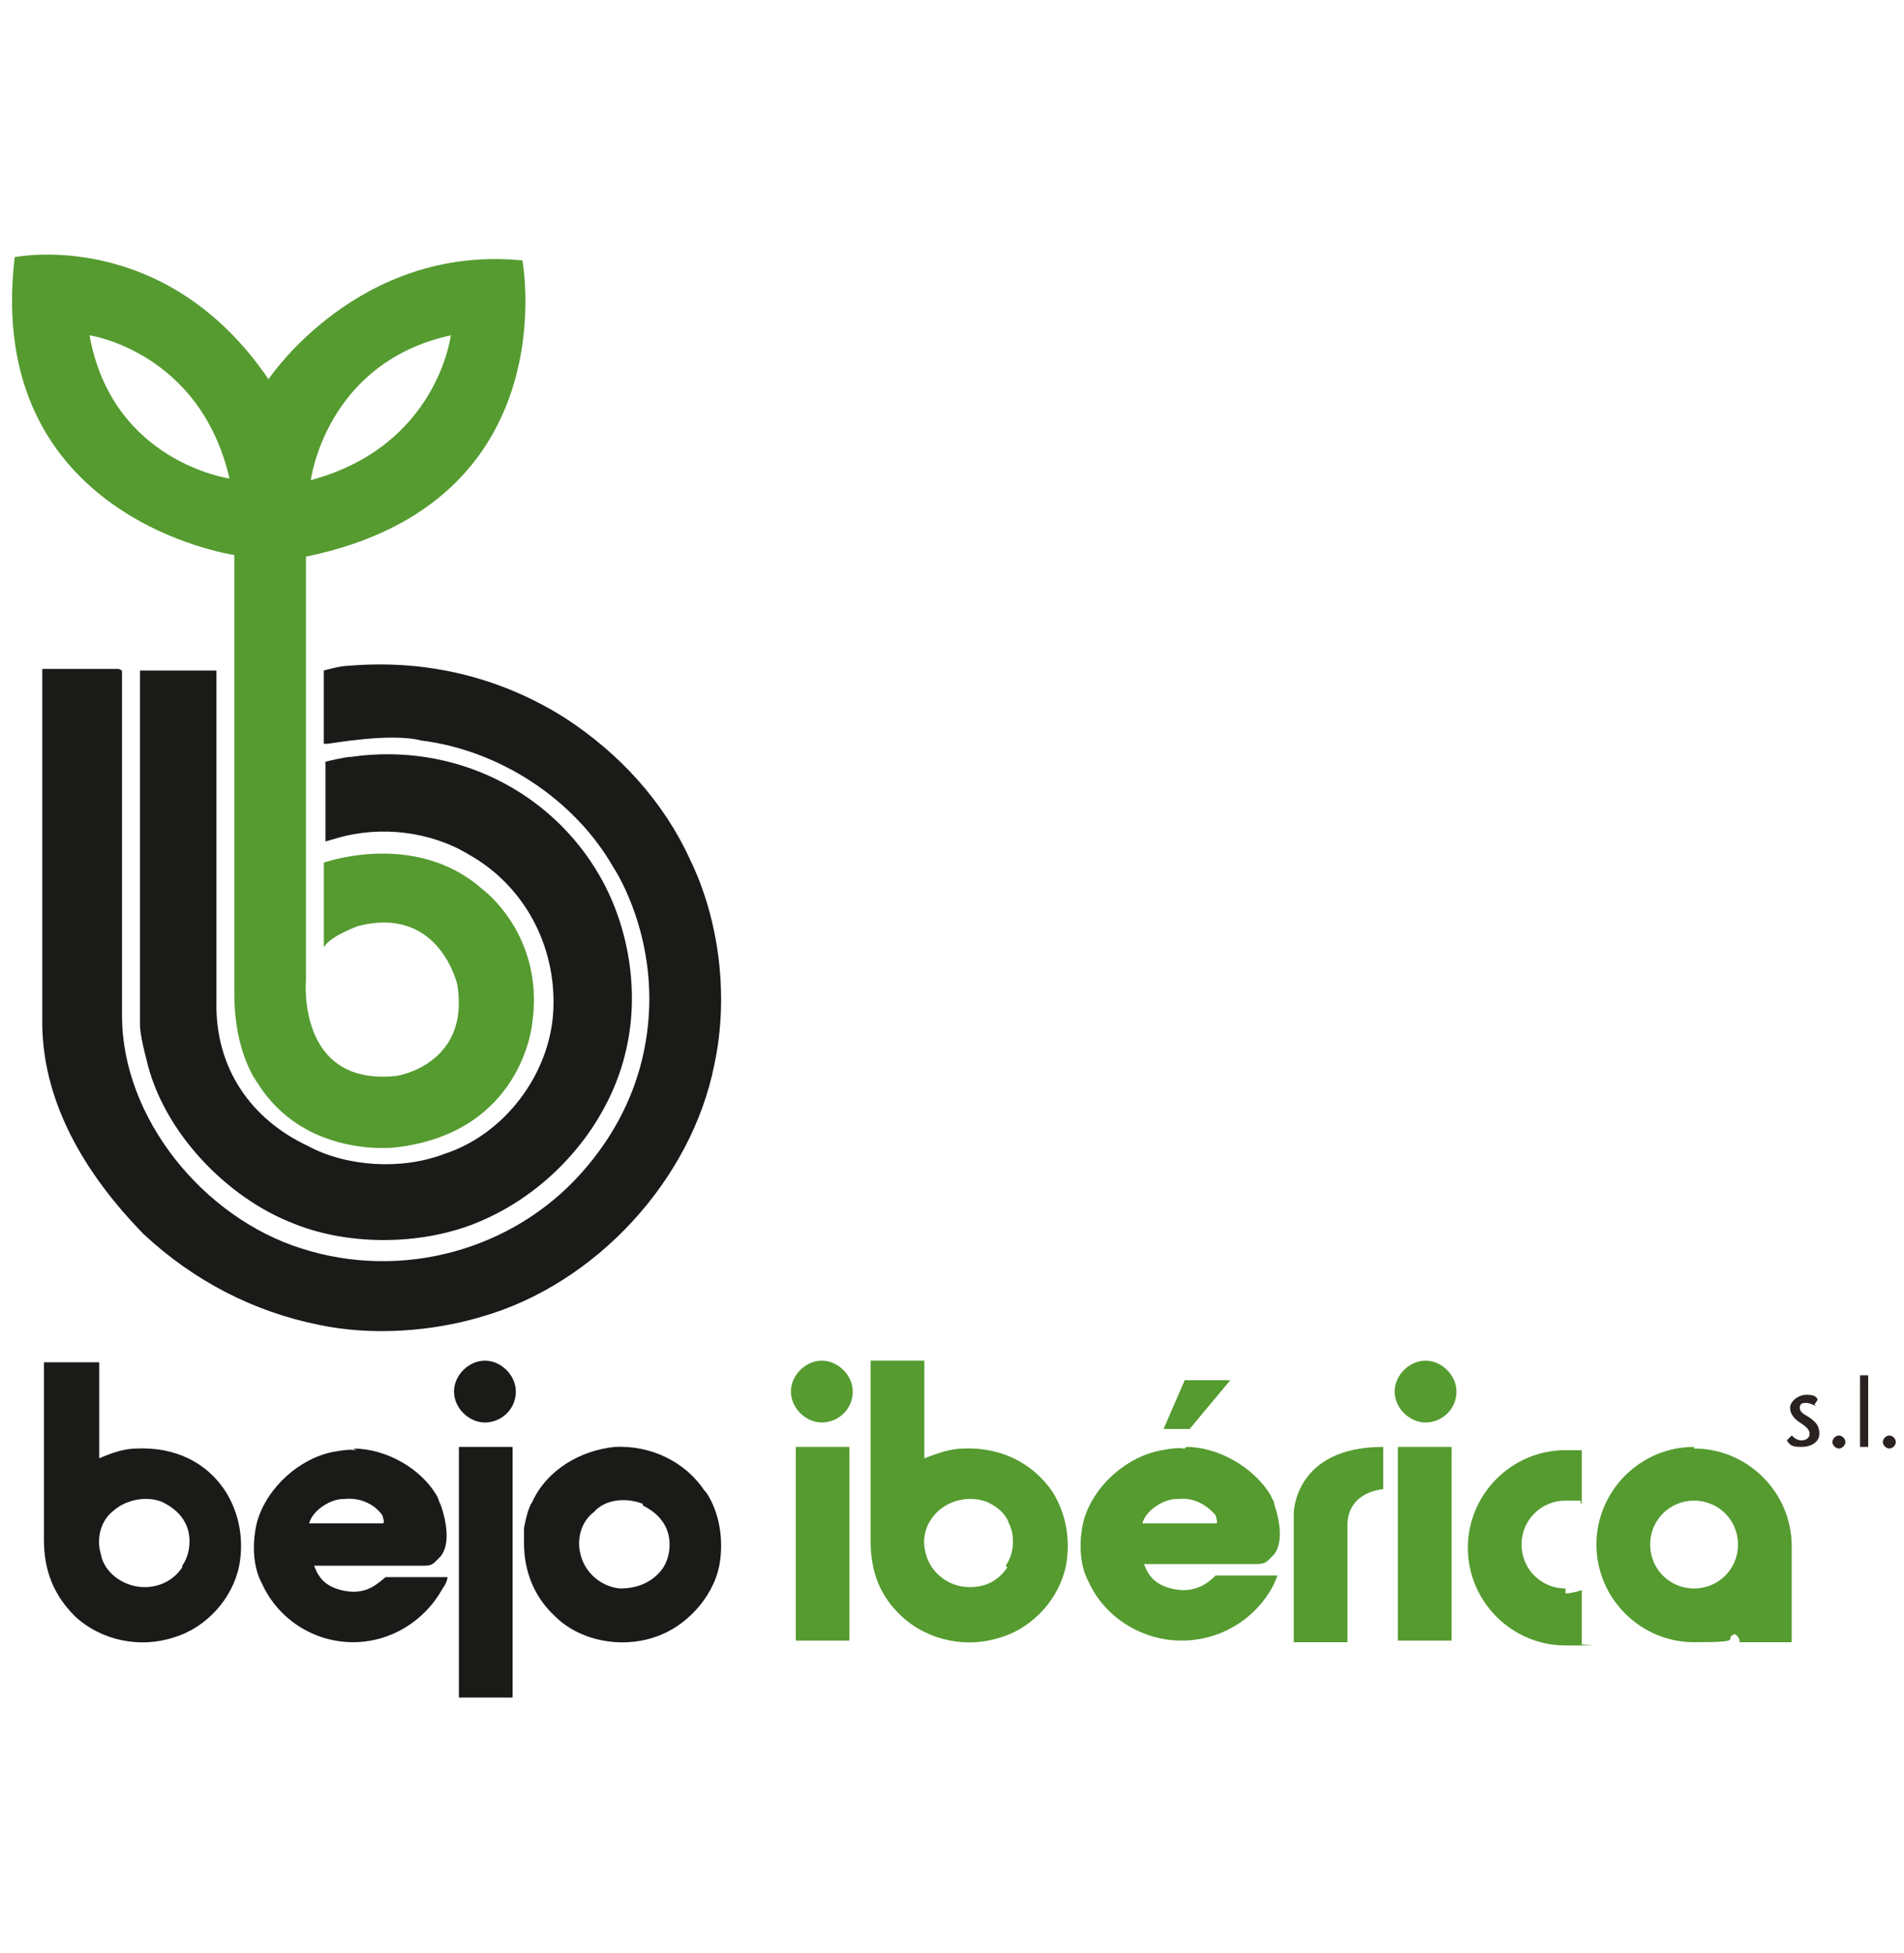
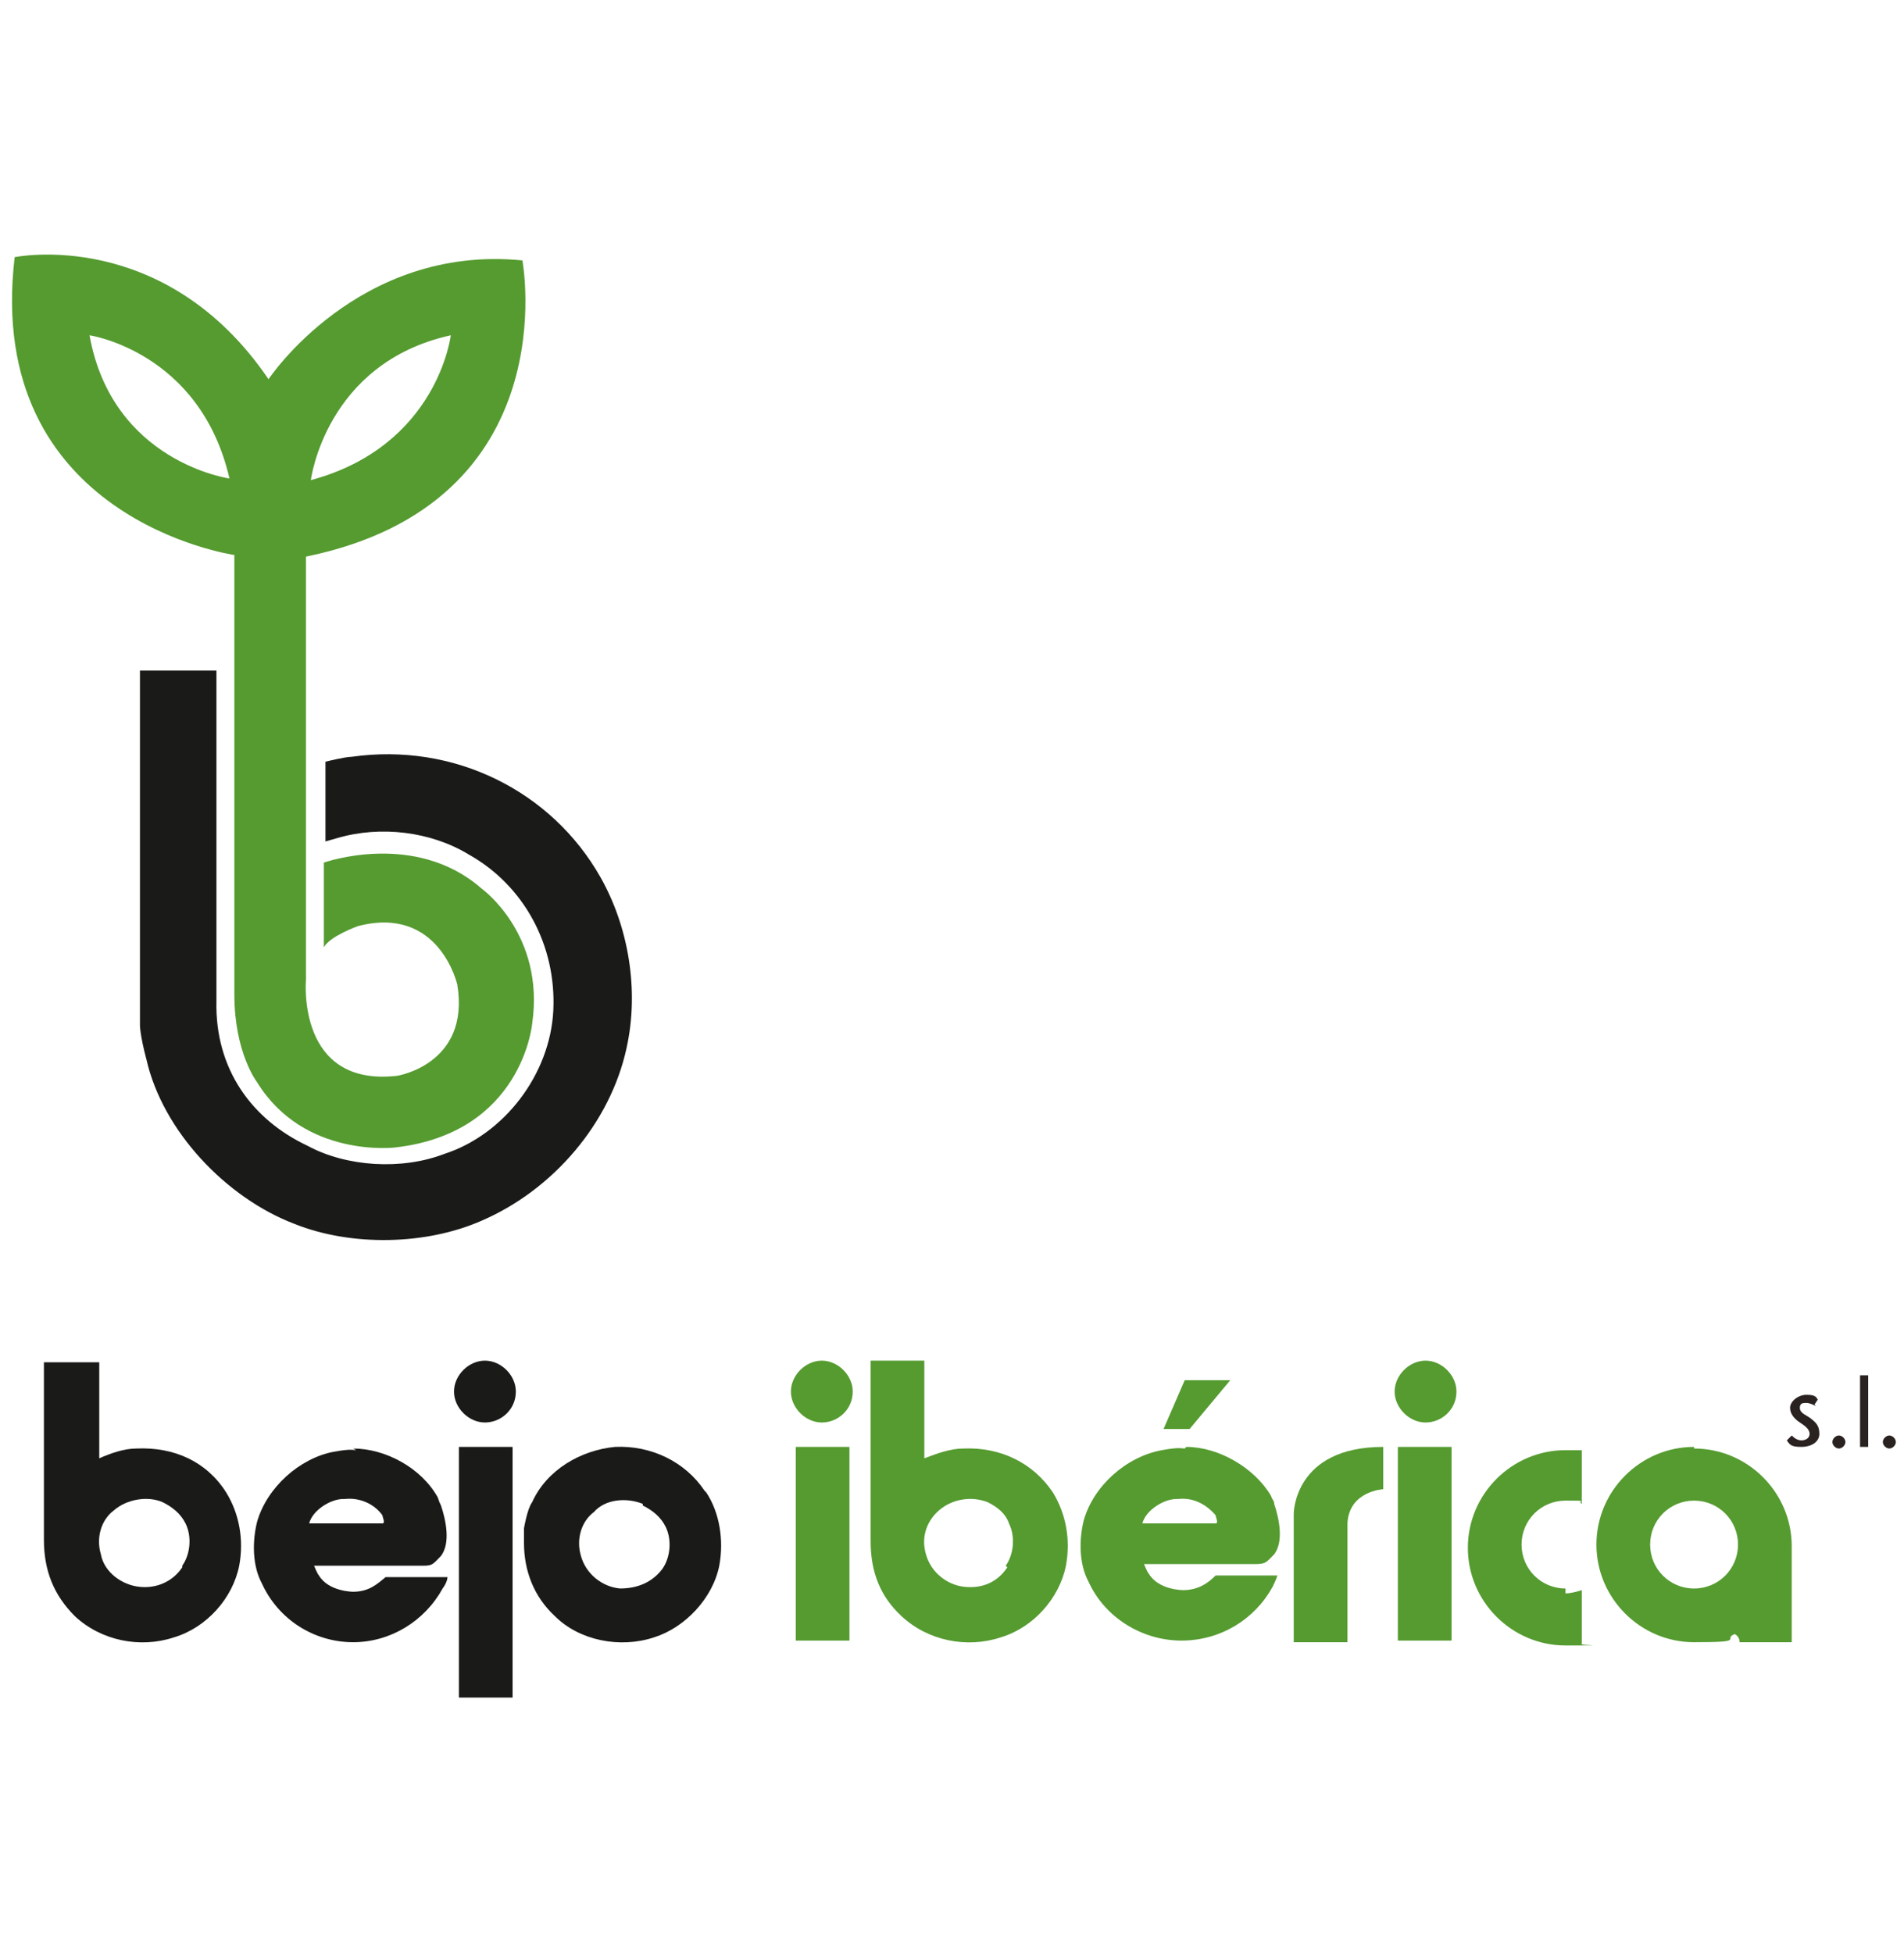
<svg xmlns="http://www.w3.org/2000/svg" width="117" height="120" viewBox="0 0 117 120" fill="none">
  <g clip-path="url(#clip0_946_11890)">
-     <path d="M7.498 41.2V62.4C7.498 68.7 12.498 74.8 18.498 76.7C24.698 78.7 31.498 76.8 35.698 72.1C38.298 69.2 39.798 65.7 39.898 61.7C39.998 56.7 37.698 53.3 37.698 53.3C35.298 49.1 30.698 46.1 25.898 45.5C23.998 45 20.298 45.7 20.098 45.7H19.898V41.2C19.898 41.2 20.898 40.9 21.498 40.9C26.398 40.5 30.898 41.7 34.698 44.1C38.098 46.3 40.798 49.3 42.398 52.8C44.198 56.5 44.798 61.2 43.898 65.4C42.498 72.5 36.598 78.9 29.598 80.9C26.598 81.8 22.898 82.1 19.598 81.4C15.598 80.6 11.898 78.7 8.798 75.8C5.298 72.2 2.498 67.7 2.598 62.5V41.1H7.298L7.498 41.2Z" fill="#1A1A18" />
    <path d="M13.3 41.2H8.6V63C8.6 63 8.6 63.6 9 65.1C10 69.5 13.9 73.6 18.1 75.2C21.6 76.6 26.2 76.5 29.6 75C34 73.1 37.5 69 38.5 64.4C39.3 60.8 38.6 56.9 36.9 53.9C33.9 48.6 27.9 45.6 21.6 46.5C21.2 46.5 20 46.8 20 46.8V51.7L20.7 51.5C23.4 50.7 26.5 51.1 28.8 52.5C32.2 54.4 34.2 58.1 34 62.1C33.8 66 31 69.7 27.3 70.9C24.7 71.9 21.3 71.7 18.9 70.4C15.5 68.8 13.2 65.7 13.3 61.5V41.1V41.2Z" fill="#1A1A18" />
    <path d="M19.101 29.5C26.901 27.4 27.701 20.6 27.701 20.6C20.001 22.3 19.101 29.5 19.101 29.5ZM14.101 29.4C12.301 21.6 5.501 20.6 5.501 20.6C6.901 28.4 14.101 29.4 14.101 29.4ZM19.901 53C19.901 53 25.501 51 29.601 54.6C29.601 54.6 33.501 57.4 32.701 62.9C32.701 62.9 32.101 69.6 24.301 70.5C24.301 70.5 18.701 71.2 15.801 66.5C15.801 66.5 14.401 64.7 14.401 61.1V34.1C14.401 34.1 -0.999 31.9 0.901 15.8C0.901 15.8 10.101 13.9 16.501 23.3C16.501 23.3 22.001 15 32.101 16C32.101 16 34.901 30.9 18.801 34.2V60.2C18.801 60.2 18.201 66.8 24.401 66.1C24.401 66.1 28.901 65.4 28.101 60.5C28.101 60.5 27.001 55.6 22.001 56.9C22.001 56.9 20.301 57.5 19.901 58.2V53.1V53Z" fill="#559B30" />
    <path d="M111.599 86.399C111.399 86.299 111.199 86.199 110.999 86.199C110.799 86.199 110.599 86.199 110.599 86.499C110.599 86.799 110.899 86.899 111.199 87.099C111.599 87.399 111.799 87.599 111.799 88.099C111.799 88.599 111.299 88.899 110.699 88.899C110.099 88.899 109.999 88.799 109.799 88.499L110.099 88.199C110.299 88.399 110.499 88.499 110.699 88.499C110.899 88.499 111.199 88.399 111.199 88.099C111.199 87.799 110.899 87.599 110.599 87.399C110.299 87.199 109.999 86.899 109.999 86.499C109.999 86.099 110.499 85.699 110.999 85.699C111.499 85.699 111.599 85.799 111.699 85.999L111.499 86.299L111.599 86.399Z" fill="#292221" />
    <path d="M112.6 88.599C112.6 88.799 112.8 88.999 113 88.999C113.2 88.999 113.4 88.799 113.4 88.599C113.4 88.399 113.2 88.199 113 88.199C112.8 88.199 112.6 88.399 112.6 88.599Z" fill="#292221" />
    <path d="M114.799 84.5H114.299V88.9H114.799V84.5Z" fill="#292221" />
    <path d="M115.699 88.599C115.699 88.799 115.899 88.999 116.099 88.999C116.299 88.999 116.499 88.799 116.499 88.599C116.499 88.399 116.299 88.199 116.099 88.199C115.899 88.199 115.699 88.399 115.699 88.599Z" fill="#292221" />
    <path d="M82.8 93.6V100.9H79.5V93C79.5 93 79.5 88.9 85 88.9V91.5C85 91.5 82.9 91.6 82.8 93.6Z" fill="#559B30" />
    <path d="M72.299 92.1C71.499 92.1 70.399 92.8 70.199 93.6H70.299H74.699C74.899 93.6 74.699 93.2 74.699 93.1C74.099 92.4 73.299 92 72.399 92.1M72.899 88.9C74.899 88.9 77.099 90.2 78.099 91.9C78.199 92.2 78.299 92.2 78.299 92.4C78.599 93.3 78.899 94.7 78.299 95.5C77.799 96 77.799 96.1 77.099 96.1H70.299C70.299 96.1 70.499 96.6 70.599 96.7C71.199 97.7 72.699 97.7 72.699 97.7C73.699 97.7 74.299 97.2 74.699 96.8H78.499C78.499 96.8 78.399 97.1 78.199 97.5C77.099 99.5 74.999 100.8 72.599 100.8C70.199 100.8 67.899 99.4 66.899 97.2C66.299 96.1 66.299 94.6 66.599 93.4C67.199 91.3 69.199 89.5 71.399 89.1C72.499 88.9 72.599 89 72.799 89L72.899 88.9Z" fill="#559B30" />
    <path d="M72.8 84.801L71.5 87.801H73.1L75.6 84.801H72.8Z" fill="#559B30" />
    <path d="M64.7 91.7C63.5 89.9 61.5 88.9 59.2 89C58.4 89 57.6 89.3 56.8 89.6V83.6H53.5V94.7C53.5 96.6 54.1 98.1 55.4 99.3C57 100.8 59.4 101.3 61.5 100.6C63.5 100 65.1 98.2 65.5 96.2C65.8 94.6 65.5 93 64.7 91.7ZM61.9 96.3C61.3 97.2 60.4 97.6 59.3 97.5C58.2 97.4 57.2 96.6 56.9 95.5C56.6 94.5 56.9 93.5 57.7 92.8C58.5 92.1 59.7 91.9 60.7 92.3C61.3 92.6 61.8 93 62 93.6C62.4 94.4 62.3 95.5 61.8 96.2L61.9 96.3Z" fill="#559B30" />
    <path d="M21.099 92.1C20.299 92.1 19.199 92.8 18.999 93.6H19.099H23.499C23.699 93.6 23.499 93.2 23.499 93.1C22.999 92.4 22.099 92 21.199 92.1M21.699 89C23.699 89 25.899 90.2 26.899 92C26.999 92.3 26.999 92.3 27.099 92.5C27.399 93.4 27.699 94.8 27.099 95.6C26.599 96.1 26.599 96.2 25.999 96.2H19.299C19.299 96.2 19.499 96.7 19.599 96.8C20.199 97.8 21.699 97.8 21.699 97.8C22.699 97.8 23.199 97.3 23.699 96.9H27.499C27.499 96.9 27.499 97.2 27.199 97.6C26.099 99.6 23.999 100.9 21.699 100.9C19.299 100.9 17.099 99.5 16.099 97.3C15.499 96.2 15.499 94.7 15.799 93.5C16.399 91.4 18.399 89.6 20.499 89.2C21.599 89 21.699 89.1 21.899 89.1L21.699 89Z" fill="#1A1A18" />
    <path d="M39.499 92.399C38.499 91.999 37.199 92.099 36.499 92.899C35.699 93.499 35.399 94.599 35.699 95.599C35.999 96.699 36.999 97.499 38.099 97.599C39.199 97.599 40.099 97.199 40.699 96.399C41.199 95.699 41.299 94.599 40.899 93.799C40.599 93.199 40.099 92.799 39.499 92.499M43.399 91.699C44.199 92.899 44.499 94.599 44.199 96.199C43.799 98.199 42.099 99.999 40.199 100.599C38.099 101.299 35.599 100.799 34.099 99.299C32.799 98.099 32.199 96.499 32.199 94.799V94.299V93.899C32.199 93.899 32.399 92.699 32.699 92.299C33.599 90.299 35.699 89.099 37.799 88.899C39.999 88.799 42.099 89.799 43.299 91.599L43.399 91.699Z" fill="#1A1A18" />
    <path d="M31.499 88.9H28.199V104.3H31.499V88.9Z" fill="#1A1A18" />
    <path d="M13.899 91.699C12.699 89.799 10.699 88.899 8.399 88.999C7.599 88.999 6.799 89.299 6.099 89.599V83.699H2.699V94.599C2.699 96.499 3.299 97.999 4.599 99.299C6.199 100.799 8.599 101.299 10.699 100.599C12.699 99.999 14.299 98.199 14.699 96.199C14.999 94.599 14.699 92.999 13.899 91.699ZM11.199 96.299C10.599 97.199 9.599 97.599 8.599 97.499C7.499 97.399 6.399 96.599 6.199 95.499C5.899 94.499 6.199 93.399 6.999 92.799C7.799 92.099 9.099 91.899 9.999 92.299C10.599 92.599 11.099 92.999 11.399 93.599C11.799 94.399 11.699 95.499 11.199 96.199V96.299Z" fill="#1A1A18" />
    <path d="M31.698 85.5C31.698 86.6 30.798 87.4 29.798 87.4C28.798 87.4 27.898 86.5 27.898 85.5C27.898 84.5 28.798 83.6 29.798 83.6C30.798 83.6 31.698 84.5 31.698 85.5Z" fill="#1A1A18" />
    <path d="M52.198 88.9H48.898V100.8H52.198V88.9Z" fill="#559B30" />
    <path d="M52.4 85.5C52.4 86.6 51.5 87.4 50.5 87.4C49.5 87.4 48.6 86.5 48.6 85.5C48.6 84.5 49.5 83.6 50.5 83.6C51.5 83.6 52.4 84.5 52.4 85.5Z" fill="#559B30" />
    <path d="M89.198 88.9H85.898V100.8H89.198V88.9Z" fill="#559B30" />
    <path d="M89.499 85.5C89.499 86.6 88.599 87.4 87.599 87.4C86.599 87.4 85.699 86.5 85.699 85.5C85.699 84.5 86.599 83.6 87.599 83.6C88.599 83.6 89.499 84.5 89.499 85.5Z" fill="#559B30" />
    <path d="M96.199 97.6C94.699 97.6 93.499 96.4 93.499 94.9C93.499 93.4 94.699 92.2 96.199 92.2C97.699 92.2 96.899 92.2 97.199 92.4V89.1C96.899 89.1 96.499 89.1 96.199 89.1C92.899 89.1 90.199 91.8 90.199 95.1C90.199 98.4 92.899 101.1 96.199 101.1C99.499 101.1 96.899 101.1 97.199 101V97.7C96.899 97.8 96.499 97.9 96.199 97.9" fill="#559B30" />
    <path d="M104.1 88.9C100.8 88.9 98.1 91.6 98.1 94.9C98.1 98.2 100.8 100.9 104.1 100.9C107.4 100.9 105.8 100.7 106.6 100.4C106.8 100.5 106.9 100.7 106.9 100.9H110.1V95C110.1 91.7 107.4 89 104.1 89M104.1 97.6C102.6 97.6 101.4 96.4 101.4 94.9C101.4 93.4 102.6 92.2 104.1 92.2C105.6 92.2 106.8 93.4 106.8 94.9C106.8 96.4 105.6 97.6 104.1 97.6Z" fill="#559B30" />
  </g>
  <defs>
    <clipPath id="clip0_946_11890">
      <rect width="115.8" height="120" fill="white" transform="translate(0.699)" />
    </clipPath>
  </defs>
</svg>